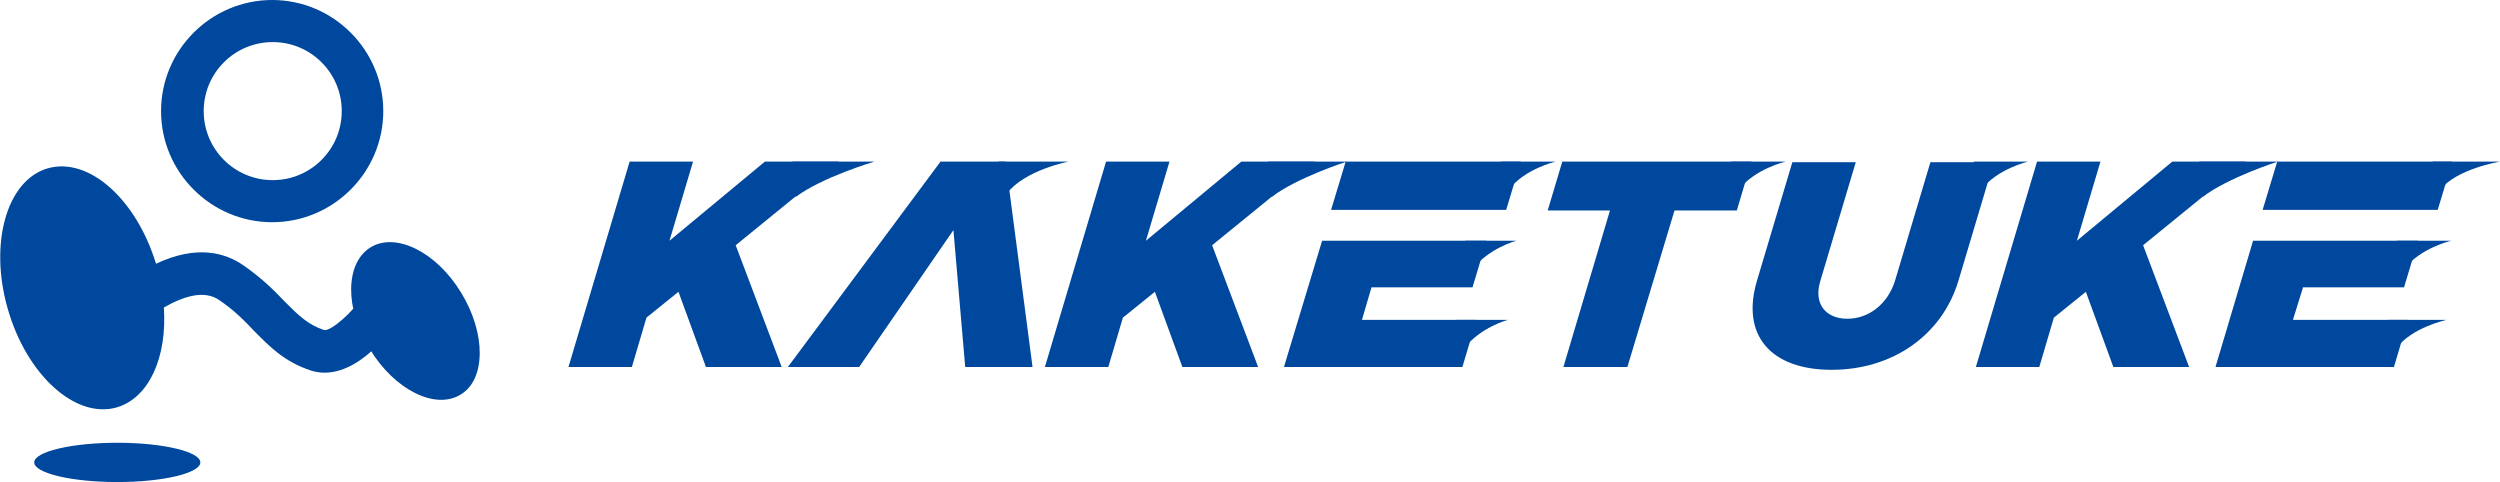
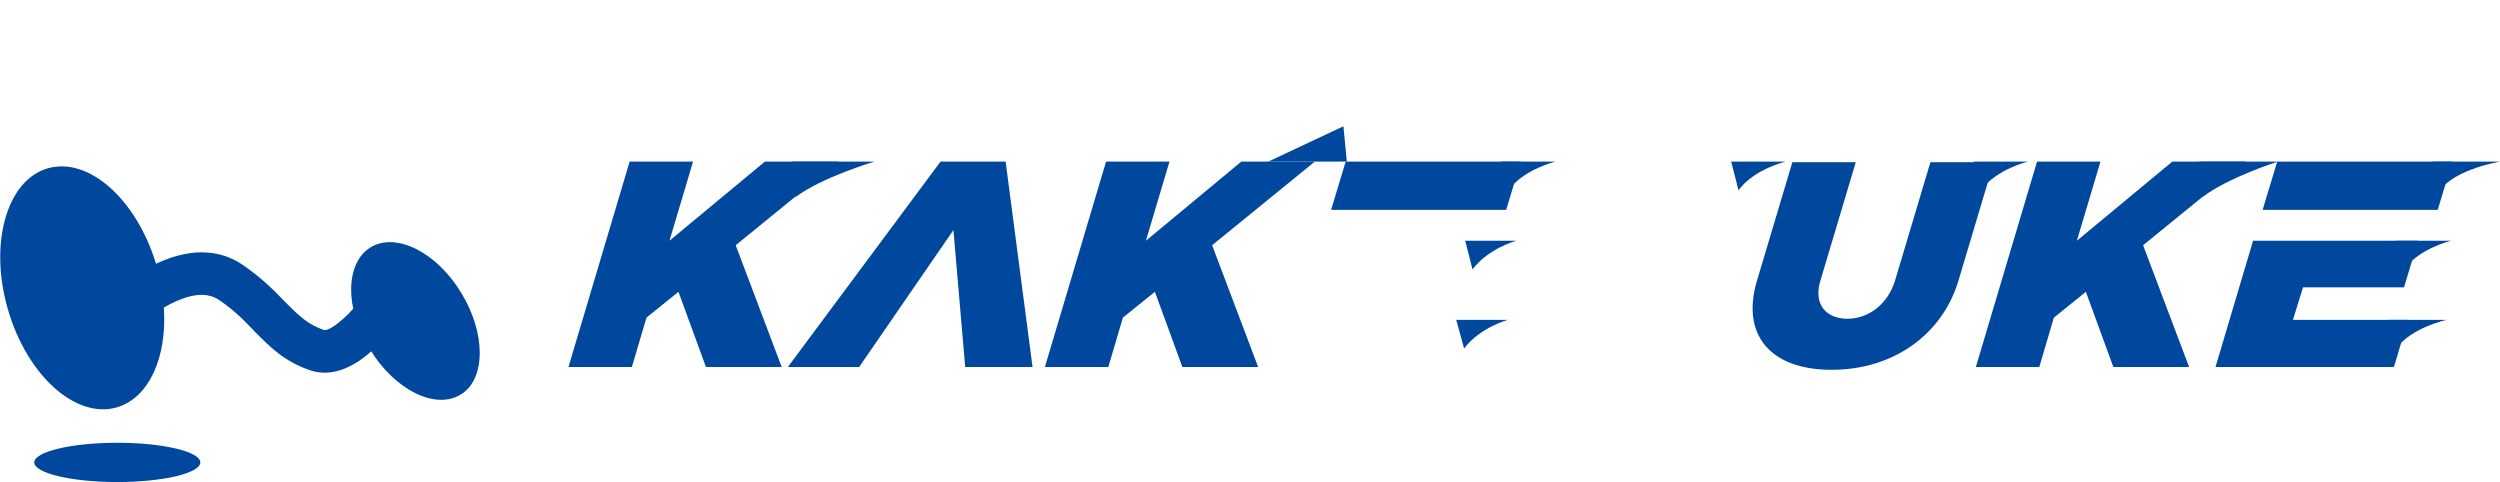
<svg xmlns="http://www.w3.org/2000/svg" version="1.1" viewBox="0 0 445.5 85.9">
  <defs>
    <style>
      .cls-1 {
        fill: #00489d;
      }
    </style>
  </defs>
  <g>
    <g id="_x3C_レイヤー_x3E_">
      <g>
        <path class="cls-1" d="M64.4,53c-1.1,2.2-5.5,6.2-6.7,5.8-2.9-1-4.5-2.6-6.9-5-1.9-2-4.1-4.2-7.4-6.5-3.3-2.3-8.4-3.7-15.6-.3-3.5-11.5-12-19.1-19.3-17-7.3,2.1-10.5,13.4-7.1,25.1,3.4,11.8,12.1,19.6,19.4,17.5,5.8-1.7,9-9,8.4-17.8,3.5-2,7.2-3.2,9.9-1.3,2.8,1.9,4.6,3.8,6.3,5.6,2.7,2.7,5.2,5.3,9.9,6.9,7.2,2.4,14.2-6.3,15.8-9.5l-6.7-3.4Z" />
        <path class="cls-1" d="M82.2,52.2c4.4,7.2,4.4,15.4-.1,18.1-4.5,2.8-11.8-.8-16.2-8.1-4.5-7.2-4.4-15.3.1-18.1,4.5-2.8,11.8.8,16.2,8.1Z" />
        <path class="cls-1" d="M35.7,82.4c0,1.9-6.6,3.5-14.8,3.5s-14.8-1.6-14.8-3.5,6.6-3.5,14.8-3.5,14.8,1.6,14.8,3.5Z" />
-         <path class="cls-1" d="M28.7,19.8c0,10.9,8.9,19.8,19.8,19.8s19.8-8.9,19.8-19.8S59.4,0,48.5,0s-19.8,8.9-19.8,19.8ZM36.3,19.8c0-6.8,5.5-12.3,12.3-12.3s12.3,5.5,12.3,12.3-5.5,12.3-12.3,12.3-12.3-5.5-12.3-12.3Z" />
      </g>
      <g>
        <polygon class="cls-1" points="179.2 28.8 167.6 28.8 140.4 65.4 153.1 65.4 169.9 41 172 65.4 184 65.4 179.2 28.8" />
-         <path class="cls-1" d="M177.9,28.8h12.5s-7.8,1.5-11,5.7l-1.5-5.7Z" />
        <g>
          <path class="cls-1" d="M125.8,65.4l-4.9-13.4-5.7,4.6-2.6,8.8h-11.3l10.9-36.6h11.3l-4.2,14.1,17-14.1h13.1l-18.3,14.9,8.2,21.7h-13.6Z" />
          <path class="cls-1" d="M141.1,28.8h14.7s-9.4,2.8-14,6.3l-.6-6.3Z" />
        </g>
        <g>
          <path class="cls-1" d="M210.7,65.4l-4.9-13.4-5.7,4.6-2.6,8.8h-11.3l10.9-36.6h11.3l-4.2,14.1,17-14.1h13.1l-18.3,14.9,8.2,21.7h-13.6Z" />
-           <path class="cls-1" d="M226,28.8h14s-8.8,2.8-13.4,6.3l-.6-6.3Z" />
+           <path class="cls-1" d="M226,28.8h14l-.6-6.3Z" />
        </g>
        <g>
          <path class="cls-1" d="M376.6,65.4l-4.9-13.4-5.7,4.6-2.6,8.8h-11.3l10.9-36.6h11.3l-4.2,14.1,17-14.1h13.1l-18.3,14.9,8.2,21.7h-13.6Z" />
          <path class="cls-1" d="M391.9,28.8h14s-8.8,2.8-13.4,6.3l-.6-6.3Z" />
        </g>
        <g>
          <polygon class="cls-1" points="405.8 28.8 403.2 37.4 434.4 37.4 437 28.8 405.8 28.8" />
          <polygon class="cls-1" points="428.4 51.2 430.9 42.9 401.5 42.9 394.8 65.4 426.6 65.4 429.1 57 408.6 57 410.4 51.2 428.4 51.2" />
          <path class="cls-1" d="M433.5,28.8h12s-7.9,1.3-10.7,5.1l-1.3-5.1Z" />
          <path class="cls-1" d="M425.6,57h10.4s-6.2,1.3-9,5.1l-1.4-5.1Z" />
          <path class="cls-1" d="M427.1,42.9h9.7s-5.6,1.3-8.4,5.1l-1.3-5.1Z" />
        </g>
        <g>
-           <path class="cls-1" d="M312.1,28.8l-2.6,8.7h-11.1l-8.4,27.9h-11.4l8.3-27.9h-11.1l2.6-8.7h33.5Z" />
          <path class="cls-1" d="M308.5,28.8h9.7s-5.6,1.3-8.4,5.1l-1.3-5.1Z" />
        </g>
        <g>
          <path class="cls-1" d="M329.2,56.8c3.8,0,7.2-2.6,8.5-6.8l6.3-21.1h11.3l-6.3,21.1c-2.9,9.7-11.7,15.9-22.6,15.9s-16.2-6.2-13.3-15.9l6.3-21.1h11.3l-6.3,21.1c-1.3,4.2,1,6.8,4.8,6.8Z" />
          <path class="cls-1" d="M351.7,28.8h9.7s-5.6,1.3-8.4,5.1l-1.3-5.1Z" />
        </g>
        <g>
          <polygon class="cls-1" points="239.8 28.8 237.2 37.4 268.4 37.4 271 28.8 239.8 28.8" />
-           <polygon class="cls-1" points="262.4 51.2 264.9 42.9 235.6 42.9 228.8 65.4 260.6 65.4 263.1 57 242.7 57 244.4 51.2 262.4 51.2" />
          <path class="cls-1" d="M267.5,28.8h9.7s-5.6,1.3-8.4,5.1l-1.3-5.1Z" />
          <path class="cls-1" d="M259.6,57h9.1s-4.9,1.3-7.8,5.1l-1.4-5.1Z" />
          <path class="cls-1" d="M261.1,42.9h9.1s-4.9,1.3-7.8,5.1l-1.3-5.1Z" />
        </g>
      </g>
    </g>
  </g>
</svg>